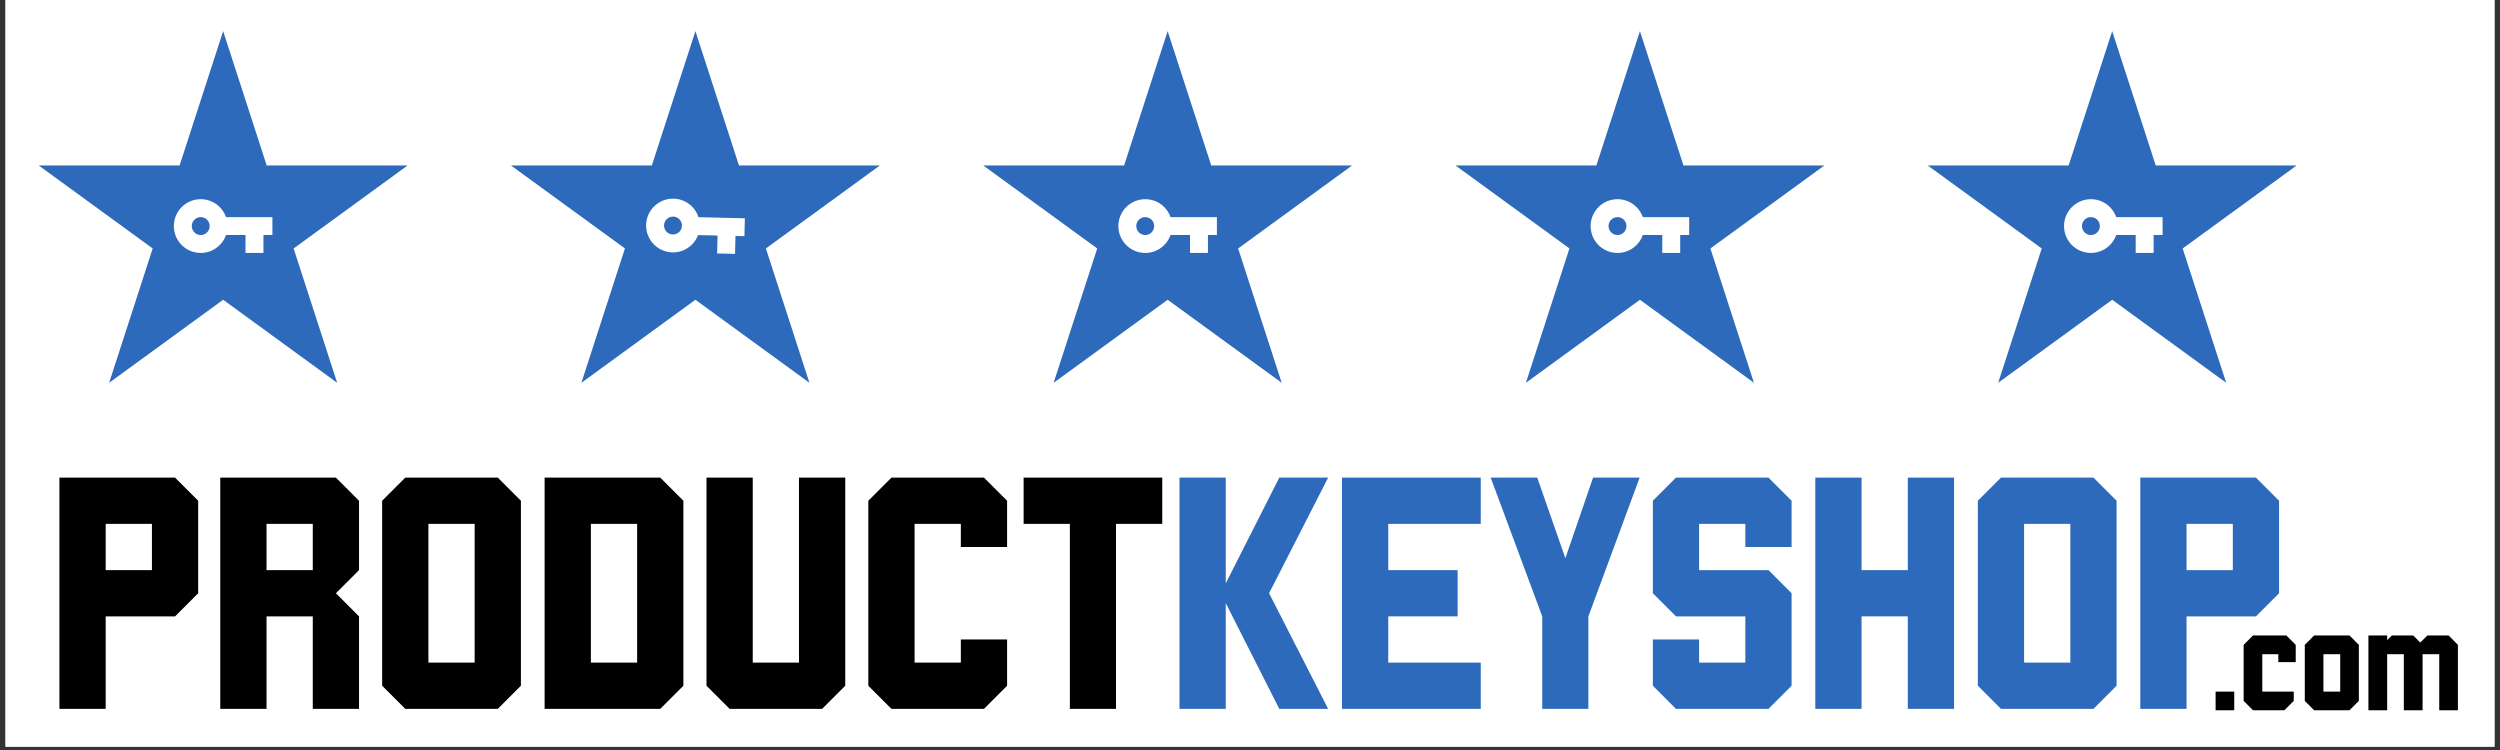
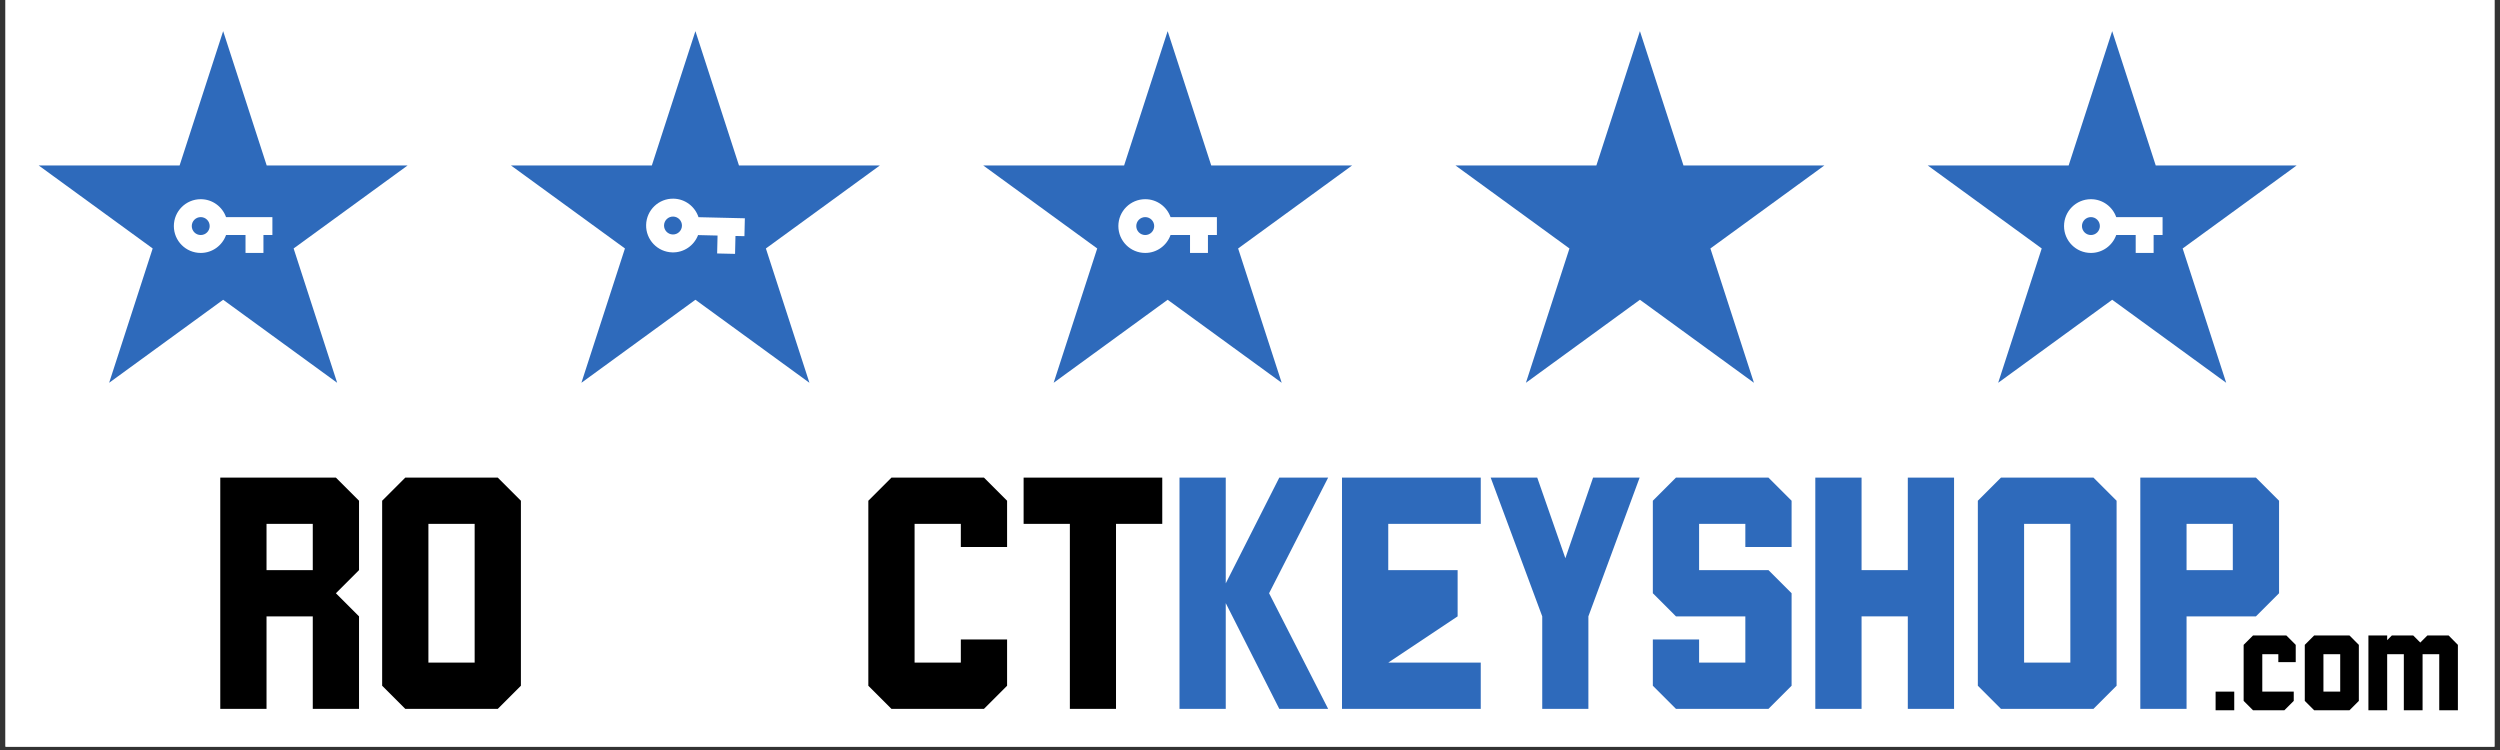
<svg xmlns="http://www.w3.org/2000/svg" width="500" viewBox="0 0 375 112.5" height="150" preserveAspectRatio="xMidYMid meet">
  <rect x="0" y="0" width="375" height="112.5" fill="#333333" stroke="none" />
  <defs>
    <g />
    <clipPath id="683291faa4">
      <path d="M 0.828 0 L 374.168 0 L 374.168 112.004 L 0.828 112.004 Z M 0.828 0 " clip-rule="nonzero" />
    </clipPath>
    <clipPath id="d581cf515a">
      <path d="M 5.801 4.672 L 61.23 4.672 L 61.23 57.418 L 5.801 57.418 Z M 5.801 4.672 " clip-rule="nonzero" />
    </clipPath>
    <clipPath id="6c6877f763">
      <path d="M 33.473 4.672 L 40.004 24.816 L 61.145 24.816 L 44.043 37.27 L 50.574 57.418 L 33.473 44.965 L 16.371 57.418 L 22.902 37.27 L 5.801 24.816 L 26.941 24.816 Z M 33.473 4.672 " clip-rule="nonzero" />
    </clipPath>
    <clipPath id="5268ca108b">
      <path d="M 76.641 4.672 L 132 4.672 L 132 57.418 L 76.641 57.418 Z M 76.641 4.672 " clip-rule="nonzero" />
    </clipPath>
    <clipPath id="7a1d9f099b">
      <path d="M 104.312 4.672 L 110.844 24.816 L 131.984 24.816 L 114.883 37.27 L 121.414 57.418 L 104.312 44.965 L 87.211 57.418 L 93.742 37.27 L 76.641 24.816 L 97.777 24.816 Z M 104.312 4.672 " clip-rule="nonzero" />
    </clipPath>
    <clipPath id="f90d63d139">
      <path d="M 147.48 4.672 L 202.906 4.672 L 202.906 57.418 L 147.48 57.418 Z M 147.48 4.672 " clip-rule="nonzero" />
    </clipPath>
    <clipPath id="06d13a060e">
      <path d="M 175.148 4.672 L 181.684 24.816 L 202.82 24.816 L 185.719 37.27 L 192.254 57.418 L 175.148 44.965 L 158.047 57.418 L 164.582 37.27 L 147.48 24.816 L 168.617 24.816 Z M 175.148 4.672 " clip-rule="nonzero" />
    </clipPath>
    <clipPath id="8687989b0e">
      <path d="M 218.316 4.672 L 273.746 4.672 L 273.746 57.418 L 218.316 57.418 Z M 218.316 4.672 " clip-rule="nonzero" />
    </clipPath>
    <clipPath id="173315b8dc">
      <path d="M 245.988 4.672 L 252.52 24.816 L 273.66 24.816 L 256.559 37.27 L 263.09 57.418 L 245.988 44.965 L 228.887 57.418 L 235.418 37.27 L 218.316 24.816 L 239.457 24.816 Z M 245.988 4.672 " clip-rule="nonzero" />
    </clipPath>
    <clipPath id="fd738371f3">
      <path d="M 289.156 4.672 L 344.582 4.672 L 344.582 57.418 L 289.156 57.418 Z M 289.156 4.672 " clip-rule="nonzero" />
    </clipPath>
    <clipPath id="7d5b0ff737">
      <path d="M 316.828 4.672 L 323.359 24.816 L 344.5 24.816 L 327.398 37.27 L 333.93 57.418 L 316.828 44.965 L 299.727 57.418 L 306.258 37.27 L 289.156 24.816 L 310.297 24.816 Z M 316.828 4.672 " clip-rule="nonzero" />
    </clipPath>
    <clipPath id="7bd1ae1372">
      <path d="M 26.078 29.879 L 41 29.879 L 41 38 L 26.078 38 Z M 26.078 29.879 " clip-rule="nonzero" />
    </clipPath>
    <clipPath id="8116ee7319">
      <path d="M 96 29 L 112 29 L 112 39 L 96 39 Z M 96 29 " clip-rule="nonzero" />
    </clipPath>
    <clipPath id="a24aa5961d">
      <path d="M 97.016 29.703 L 111.941 30.059 L 111.75 38.27 L 96.82 37.914 Z M 97.016 29.703 " clip-rule="nonzero" />
    </clipPath>
    <clipPath id="0d95ede87e">
      <path d="M 97.016 29.703 L 111.941 30.059 L 111.75 38.27 L 96.82 37.914 Z M 97.016 29.703 " clip-rule="nonzero" />
    </clipPath>
    <clipPath id="f9e40b0ac6">
      <path d="M 167.754 29.879 L 182.688 29.879 L 182.688 38 L 167.754 38 Z M 167.754 29.879 " clip-rule="nonzero" />
    </clipPath>
    <clipPath id="0cb9d82392">
      <path d="M 238.594 29.879 L 253.527 29.879 L 253.527 38 L 238.594 38 Z M 238.594 29.879 " clip-rule="nonzero" />
    </clipPath>
    <clipPath id="943331bd76">
      <path d="M 309.605 29.879 L 324.539 29.879 L 324.539 38 L 309.605 38 Z M 309.605 29.879 " clip-rule="nonzero" />
    </clipPath>
  </defs>
  <g clip-path="url(#683291faa4)">
    <path fill="#ffffff" d="M 0.828 0 L 374.172 0 L 374.172 112.004 L 0.828 112.004 Z M 0.828 0 " fill-opacity="1" fill-rule="nonzero" />
    <path fill="#ffffff" d="M 0.828 0 L 374.172 0 L 374.172 112.004 L 0.828 112.004 Z M 0.828 0 " fill-opacity="1" fill-rule="nonzero" />
  </g>
  <g clip-path="url(#d581cf515a)">
    <g clip-path="url(#6c6877f763)">
      <path fill="#2e6abb" d="M 5.801 4.672 L 61.23 4.672 L 61.23 57.418 L 5.801 57.418 Z M 5.801 4.672 " fill-opacity="1" fill-rule="nonzero" />
    </g>
  </g>
  <g clip-path="url(#5268ca108b)">
    <g clip-path="url(#7a1d9f099b)">
      <path fill="#2e6abb" d="M 76.641 4.672 L 132.066 4.672 L 132.066 57.418 L 76.641 57.418 Z M 76.641 4.672 " fill-opacity="1" fill-rule="nonzero" />
    </g>
  </g>
  <g clip-path="url(#f90d63d139)">
    <g clip-path="url(#06d13a060e)">
      <path fill="#2e6abb" d="M 147.48 4.672 L 202.906 4.672 L 202.906 57.418 L 147.48 57.418 Z M 147.48 4.672 " fill-opacity="1" fill-rule="nonzero" />
    </g>
  </g>
  <g clip-path="url(#8687989b0e)">
    <g clip-path="url(#173315b8dc)">
      <path fill="#2e6abb" d="M 218.316 4.672 L 273.746 4.672 L 273.746 57.418 L 218.316 57.418 Z M 218.316 4.672 " fill-opacity="1" fill-rule="nonzero" />
    </g>
  </g>
  <g clip-path="url(#fd738371f3)">
    <g clip-path="url(#7d5b0ff737)">
      <path fill="#2e6abb" d="M 289.156 4.672 L 344.582 4.672 L 344.582 57.418 L 289.156 57.418 Z M 289.156 4.672 " fill-opacity="1" fill-rule="nonzero" />
    </g>
  </g>
  <g clip-path="url(#7bd1ae1372)">
    <path fill="#ffffff" d="M 33.906 32.566 C 33.352 31 31.863 29.879 30.109 29.879 C 27.883 29.879 26.078 31.684 26.078 33.91 C 26.078 36.137 27.883 37.941 30.109 37.941 C 31.863 37.941 33.352 36.816 33.906 35.254 L 36.828 35.254 L 36.828 37.941 L 39.516 37.941 L 39.516 35.254 L 40.859 35.254 L 40.859 32.566 Z M 30.109 35.254 C 29.367 35.254 28.766 34.652 28.766 33.91 C 28.766 33.168 29.367 32.566 30.109 32.566 C 30.852 32.566 31.453 33.168 31.453 33.91 C 31.453 34.652 30.852 35.254 30.109 35.254 Z M 30.109 35.254 " fill-opacity="1" fill-rule="nonzero" />
  </g>
  <g clip-path="url(#8116ee7319)">
    <g clip-path="url(#a24aa5961d)">
      <g clip-path="url(#0d95ede87e)">
        <path fill="#ffffff" d="M 104.777 32.578 C 104.258 31 102.797 29.84 101.043 29.801 C 98.816 29.746 96.973 31.508 96.918 33.734 C 96.867 35.961 98.629 37.805 100.855 37.859 C 102.605 37.902 104.121 36.816 104.711 35.262 L 107.633 35.332 L 107.57 38.02 L 110.258 38.082 L 110.32 35.395 L 111.664 35.426 L 111.727 32.742 Z M 100.918 35.172 C 100.176 35.156 99.59 34.539 99.605 33.797 C 99.625 33.055 100.238 32.469 100.98 32.484 C 101.723 32.504 102.309 33.121 102.293 33.863 C 102.273 34.605 101.66 35.191 100.918 35.172 Z M 100.918 35.172 " fill-opacity="1" fill-rule="nonzero" />
      </g>
    </g>
  </g>
  <g clip-path="url(#f9e40b0ac6)">
    <path fill="#ffffff" d="M 175.582 32.566 C 175.027 31 173.539 29.879 171.785 29.879 C 169.559 29.879 167.754 31.684 167.754 33.91 C 167.754 36.137 169.559 37.941 171.785 37.941 C 173.539 37.941 175.027 36.816 175.582 35.254 L 178.504 35.254 L 178.504 37.941 L 181.191 37.941 L 181.191 35.254 L 182.535 35.254 L 182.535 32.566 Z M 171.785 35.254 C 171.043 35.254 170.441 34.652 170.441 33.91 C 170.441 33.168 171.043 32.566 171.785 32.566 C 172.527 32.566 173.129 33.168 173.129 33.91 C 173.129 34.652 172.527 35.254 171.785 35.254 Z M 171.785 35.254 " fill-opacity="1" fill-rule="nonzero" />
  </g>
  <g clip-path="url(#0cb9d82392)">
-     <path fill="#ffffff" d="M 246.422 32.566 C 245.867 31 244.379 29.879 242.625 29.879 C 240.398 29.879 238.594 31.684 238.594 33.91 C 238.594 36.137 240.398 37.941 242.625 37.941 C 244.379 37.941 245.867 36.816 246.422 35.254 L 249.344 35.254 L 249.344 37.941 L 252.031 37.941 L 252.031 35.254 L 253.375 35.254 L 253.375 32.566 Z M 242.625 35.254 C 241.883 35.254 241.281 34.652 241.281 33.91 C 241.281 33.168 241.883 32.566 242.625 32.566 C 243.367 32.566 243.969 33.168 243.969 33.91 C 243.969 34.652 243.367 35.254 242.625 35.254 Z M 242.625 35.254 " fill-opacity="1" fill-rule="nonzero" />
-   </g>
+     </g>
  <g clip-path="url(#943331bd76)">
    <path fill="#ffffff" d="M 317.434 32.566 C 316.879 31 315.391 29.879 313.637 29.879 C 311.41 29.879 309.605 31.684 309.605 33.91 C 309.605 36.137 311.41 37.941 313.637 37.941 C 315.391 37.941 316.879 36.816 317.434 35.254 L 320.355 35.254 L 320.355 37.941 L 323.043 37.941 L 323.043 35.254 L 324.387 35.254 L 324.387 32.566 Z M 313.637 35.254 C 312.895 35.254 312.293 34.652 312.293 33.91 C 312.293 33.168 312.895 32.566 313.637 32.566 C 314.379 32.566 314.98 33.168 314.98 33.91 C 314.98 34.652 314.379 35.254 313.637 35.254 Z M 313.637 35.254 " fill-opacity="1" fill-rule="nonzero" />
  </g>
  <g fill="#000000" fill-opacity="1">
    <g transform="translate(7.086, 106.33)">
      <g>
+         </g>
+     </g>
+   </g>
+   <g fill="#000000" fill-opacity="1">
+     <g transform="translate(31.213, 106.33)">
+       <g>
+         <path d="M 22.641 0 L 15.703 0 L 15.703 -13.875 L 8.766 -13.875 L 8.766 0 L 1.828 0 L 1.828 -34.688 L 19.172 -34.688 L 22.641 -31.219 L 22.641 -20.812 L 19.172 -17.344 L 22.641 -13.875 Z M 15.703 -20.812 L 15.703 -27.75 L 8.766 -27.75 L 8.766 -20.812 Z M 15.703 -20.812 " />
+       </g>
+     </g>
+   </g>
+   <g fill="#000000" fill-opacity="1">
+     <g transform="translate(55.589, 106.33)">
+       <g>
+         <path d="M 22.547 -3.469 L 19.078 0 L 5.203 0 L 1.734 -3.469 L 1.734 -31.219 L 5.203 -34.688 L 19.078 -34.688 L 22.547 -31.219 Z M 15.609 -6.938 L 15.609 -27.75 L 8.672 -27.75 L 8.672 -6.938 Z M 15.609 -6.938 " />
+       </g>
+     </g>
+   </g>
+   <g fill="#000000" fill-opacity="1">
+     <g transform="translate(79.865, 106.33)">
+       <g>
+         </g>
+     </g>
+   </g>
+   <g fill="#000000" fill-opacity="1">
+     <g transform="translate(104.24, 106.33)">
+       <g>
+         </g>
+     </g>
+   </g>
+   <g fill="#000000" fill-opacity="1">
+     <g transform="translate(128.516, 106.33)">
+       <g>
+         <path d="M 22.547 -3.469 L 19.078 0 L 5.203 0 L 1.734 -3.469 L 1.734 -31.219 L 5.203 -34.688 L 19.078 -34.688 L 22.547 -31.219 L 22.547 -24.281 L 15.609 -24.281 L 15.609 -27.75 L 8.672 -27.75 L 8.672 -6.938 L 15.609 -6.938 L 15.609 -10.406 L 22.547 -10.406 Z M 22.547 -3.469 " />
+       </g>
+     </g>
+   </g>
+   <g fill="#000000" fill-opacity="1">
+     <g transform="translate(152.792, 106.33)">
+       <g>
+         <path d="M 21.547 -27.75 L 14.609 -27.75 L 14.609 0 L 7.688 0 L 7.688 -27.75 L 0.75 -27.75 L 0.75 -34.688 L 21.547 -34.688 Z M 21.547 -27.75 " />
+       </g>
+     </g>
+   </g>
+   <g fill="#2e6abb" fill-opacity="1">
+     <g transform="translate(175.097, 106.33)">
+       <g>
+         <path d="M 24.125 0 L 16.797 0 L 8.766 -15.859 L 8.766 0 L 1.828 0 L 1.828 -34.688 L 8.766 -34.688 L 8.766 -18.828 L 16.797 -34.688 L 24.125 -34.688 L 15.266 -17.344 Z M 24.125 0 " />
+       </g>
+     </g>
+   </g>
+   <g fill="#2e6abb" fill-opacity="1">
+     <g transform="translate(199.472, 106.33)">
+       <g>
+         <path d="M 22.641 0 L 1.828 0 L 1.828 -34.688 L 22.641 -34.688 L 22.641 -27.75 L 8.766 -27.75 L 8.766 -20.812 L 19.172 -20.812 L 19.172 -13.875 L 8.766 -6.938 L 22.641 -6.938 Z M 22.641 0 " />
+       </g>
+     </g>
+   </g>
+   <g fill="#2e6abb" fill-opacity="1">
+     <g transform="translate(223.352, 106.33)">
+       <g>
+         <path d="M 22.594 -34.688 L 14.906 -13.875 L 14.906 0 L 7.984 0 L 7.984 -13.875 L 0.25 -34.688 L 7.234 -34.688 L 11.453 -22.594 L 15.609 -34.688 Z M 22.594 -34.688 " />
+       </g>
+     </g>
+   </g>
+   <g fill="#2e6abb" fill-opacity="1">
+     <g transform="translate(246.192, 106.33)">
+       <g>
+         <path d="M 22.547 -3.469 L 19.078 0 L 5.203 0 L 1.734 -3.469 L 1.734 -10.406 L 8.672 -10.406 L 8.672 -6.938 L 15.609 -6.938 L 15.609 -13.875 L 5.203 -13.875 L 1.734 -17.344 L 1.734 -31.219 L 5.203 -34.688 L 19.078 -34.688 L 22.547 -31.219 L 22.547 -24.281 L 15.609 -24.281 L 15.609 -27.75 L 8.672 -27.75 L 8.672 -20.812 L 19.078 -20.812 L 22.547 -17.344 Z M 22.547 -3.469 " />
+       </g>
+     </g>
+   </g>
+   <g fill="#2e6abb" fill-opacity="1">
+     <g transform="translate(270.468, 106.33)">
+       <g>
+         <path d="M 22.641 0 L 15.703 0 L 15.703 -13.875 L 8.766 -13.875 L 8.766 0 L 1.828 0 L 1.828 -34.688 L 8.766 -34.688 L 8.766 -20.812 L 15.703 -20.812 L 15.703 -34.688 L 22.641 -34.688 Z M 22.641 0 " />
+       </g>
+     </g>
+   </g>
+   <g fill="#2e6abb" fill-opacity="1">
+     <g transform="translate(294.942, 106.33)">
+       <g>
+         <path d="M 22.547 -3.469 L 19.078 0 L 5.203 0 L 1.734 -3.469 L 1.734 -31.219 L 5.203 -34.688 L 19.078 -34.688 L 22.547 -31.219 Z M 15.609 -6.938 L 15.609 -27.75 L 8.672 -27.75 L 8.672 -6.938 Z M 15.609 -6.938 " />
+       </g>
+     </g>
+   </g>
+   <g fill="#2e6abb" fill-opacity="1">
+     <g transform="translate(319.218, 106.33)">
+       <g>
        <path d="M 22.641 -17.344 L 19.172 -13.875 L 8.766 -13.875 L 8.766 0 L 1.828 0 L 1.828 -34.688 L 19.172 -34.688 L 22.641 -31.219 Z M 15.703 -20.812 L 15.703 -27.75 L 8.766 -27.75 L 8.766 -20.812 Z M 15.703 -20.812 " />
      </g>
    </g>
  </g>
  <g fill="#000000" fill-opacity="1">
-     <g transform="translate(31.213, 106.33)">
-       <g>
-         <path d="M 22.641 0 L 15.703 0 L 15.703 -13.875 L 8.766 -13.875 L 8.766 0 L 1.828 0 L 1.828 -34.688 L 19.172 -34.688 L 22.641 -31.219 L 22.641 -20.812 L 19.172 -17.344 L 22.641 -13.875 Z M 15.703 -20.812 L 15.703 -27.75 L 8.766 -27.75 L 8.766 -20.812 Z M 15.703 -20.812 " />
-       </g>
-     </g>
-   </g>
-   <g fill="#000000" fill-opacity="1">
-     <g transform="translate(55.589, 106.33)">
-       <g>
-         <path d="M 22.547 -3.469 L 19.078 0 L 5.203 0 L 1.734 -3.469 L 1.734 -31.219 L 5.203 -34.688 L 19.078 -34.688 L 22.547 -31.219 Z M 15.609 -6.938 L 15.609 -27.75 L 8.672 -27.75 L 8.672 -6.938 Z M 15.609 -6.938 " />
-       </g>
-     </g>
-   </g>
-   <g fill="#000000" fill-opacity="1">
-     <g transform="translate(79.865, 106.33)">
-       <g>
-         <path d="M 22.641 -3.469 L 19.172 0 L 1.828 0 L 1.828 -34.688 L 19.172 -34.688 L 22.641 -31.219 Z M 15.703 -6.938 L 15.703 -27.75 L 8.766 -27.75 L 8.766 -6.938 Z M 15.703 -6.938 " />
-       </g>
-     </g>
-   </g>
-   <g fill="#000000" fill-opacity="1">
-     <g transform="translate(104.24, 106.33)">
-       <g>
-         <path d="M 22.547 -3.469 L 19.078 0 L 5.203 0 L 1.734 -3.469 L 1.734 -34.688 L 8.672 -34.688 L 8.672 -6.938 L 15.609 -6.938 L 15.609 -34.688 L 22.547 -34.688 Z M 22.547 -3.469 " />
-       </g>
-     </g>
-   </g>
-   <g fill="#000000" fill-opacity="1">
-     <g transform="translate(128.516, 106.33)">
-       <g>
-         <path d="M 22.547 -3.469 L 19.078 0 L 5.203 0 L 1.734 -3.469 L 1.734 -31.219 L 5.203 -34.688 L 19.078 -34.688 L 22.547 -31.219 L 22.547 -24.281 L 15.609 -24.281 L 15.609 -27.75 L 8.672 -27.75 L 8.672 -6.938 L 15.609 -6.938 L 15.609 -10.406 L 22.547 -10.406 Z M 22.547 -3.469 " />
-       </g>
-     </g>
-   </g>
-   <g fill="#000000" fill-opacity="1">
-     <g transform="translate(152.792, 106.33)">
-       <g>
-         <path d="M 21.547 -27.75 L 14.609 -27.75 L 14.609 0 L 7.688 0 L 7.688 -27.75 L 0.75 -27.75 L 0.75 -34.688 L 21.547 -34.688 Z M 21.547 -27.75 " />
-       </g>
-     </g>
-   </g>
-   <g fill="#2e6abb" fill-opacity="1">
-     <g transform="translate(175.097, 106.33)">
-       <g>
-         <path d="M 24.125 0 L 16.797 0 L 8.766 -15.859 L 8.766 0 L 1.828 0 L 1.828 -34.688 L 8.766 -34.688 L 8.766 -18.828 L 16.797 -34.688 L 24.125 -34.688 L 15.266 -17.344 Z M 24.125 0 " />
-       </g>
-     </g>
-   </g>
-   <g fill="#2e6abb" fill-opacity="1">
-     <g transform="translate(199.472, 106.33)">
-       <g>
-         <path d="M 22.641 0 L 1.828 0 L 1.828 -34.688 L 22.641 -34.688 L 22.641 -27.75 L 8.766 -27.75 L 8.766 -20.812 L 19.172 -20.812 L 19.172 -13.875 L 8.766 -13.875 L 8.766 -6.938 L 22.641 -6.938 Z M 22.641 0 " />
-       </g>
-     </g>
-   </g>
-   <g fill="#2e6abb" fill-opacity="1">
-     <g transform="translate(223.352, 106.33)">
-       <g>
-         <path d="M 22.594 -34.688 L 14.906 -13.875 L 14.906 0 L 7.984 0 L 7.984 -13.875 L 0.25 -34.688 L 7.234 -34.688 L 11.453 -22.594 L 15.609 -34.688 Z M 22.594 -34.688 " />
-       </g>
-     </g>
-   </g>
-   <g fill="#2e6abb" fill-opacity="1">
-     <g transform="translate(246.192, 106.33)">
-       <g>
-         <path d="M 22.547 -3.469 L 19.078 0 L 5.203 0 L 1.734 -3.469 L 1.734 -10.406 L 8.672 -10.406 L 8.672 -6.938 L 15.609 -6.938 L 15.609 -13.875 L 5.203 -13.875 L 1.734 -17.344 L 1.734 -31.219 L 5.203 -34.688 L 19.078 -34.688 L 22.547 -31.219 L 22.547 -24.281 L 15.609 -24.281 L 15.609 -27.75 L 8.672 -27.75 L 8.672 -20.812 L 19.078 -20.812 L 22.547 -17.344 Z M 22.547 -3.469 " />
-       </g>
-     </g>
-   </g>
-   <g fill="#2e6abb" fill-opacity="1">
-     <g transform="translate(270.468, 106.33)">
-       <g>
-         <path d="M 22.641 0 L 15.703 0 L 15.703 -13.875 L 8.766 -13.875 L 8.766 0 L 1.828 0 L 1.828 -34.688 L 8.766 -34.688 L 8.766 -20.812 L 15.703 -20.812 L 15.703 -34.688 L 22.641 -34.688 Z M 22.641 0 " />
-       </g>
-     </g>
-   </g>
-   <g fill="#2e6abb" fill-opacity="1">
-     <g transform="translate(294.942, 106.33)">
-       <g>
-         <path d="M 22.547 -3.469 L 19.078 0 L 5.203 0 L 1.734 -3.469 L 1.734 -31.219 L 5.203 -34.688 L 19.078 -34.688 L 22.547 -31.219 Z M 15.609 -6.938 L 15.609 -27.75 L 8.672 -27.75 L 8.672 -6.938 Z M 15.609 -6.938 " />
-       </g>
-     </g>
-   </g>
-   <g fill="#2e6abb" fill-opacity="1">
-     <g transform="translate(319.218, 106.33)">
-       <g>
-         <path d="M 22.641 -17.344 L 19.172 -13.875 L 8.766 -13.875 L 8.766 0 L 1.828 0 L 1.828 -34.688 L 19.172 -34.688 L 22.641 -31.219 Z M 15.703 -20.812 L 15.703 -27.75 L 8.766 -27.75 L 8.766 -20.812 Z M 15.703 -20.812 " />
-       </g>
-     </g>
-   </g>
-   <g fill="#000000" fill-opacity="1">
    <g transform="translate(331.637, 106.54)">
      <g>
        <path d="M 3.5 0 L 0.703 0 L 0.703 -2.797 L 3.5 -2.797 Z M 3.5 0 " />
      </g>
    </g>
  </g>
  <g fill="#000000" fill-opacity="1">
    <g transform="translate(335.843, 106.54)">
      <g>
        <path d="M 8.516 -7.219 L 5.906 -7.219 L 5.906 -8.406 L 3.5 -8.406 L 3.5 -2.797 L 8.219 -2.797 L 8.219 -1.406 L 6.812 0 L 2.109 0 L 0.703 -1.406 L 0.703 -9.812 L 2.109 -11.219 L 7.109 -11.219 L 8.516 -9.812 Z M 8.516 -7.219 " />
      </g>
    </g>
  </g>
  <g fill="#000000" fill-opacity="1">
    <g transform="translate(345.015, 106.54)">
      <g>
        <path d="M 8.812 -1.406 L 7.406 0 L 2.109 0 L 0.703 -1.406 L 0.703 -9.812 L 2.109 -11.219 L 7.406 -11.219 L 8.812 -9.812 Z M 6.016 -2.797 L 6.016 -8.406 L 3.5 -8.406 L 3.5 -2.797 Z M 6.016 -2.797 " />
      </g>
    </g>
  </g>
  <g fill="#000000" fill-opacity="1">
    <g transform="translate(354.528, 106.54)">
      <g>
        <path d="M 14.156 0 L 11.359 0 L 11.359 -8.406 L 8.859 -8.406 L 8.859 0 L 6.047 0 L 6.047 -8.406 L 3.547 -8.406 L 3.547 0 L 0.734 0 L 0.734 -11.219 L 3.547 -11.219 L 3.547 -10.516 L 4.25 -11.219 L 7.453 -11.219 L 8.516 -10.156 L 9.578 -11.219 L 12.766 -11.219 L 14.156 -9.812 Z M 14.156 0 " />
      </g>
    </g>
  </g>
</svg>